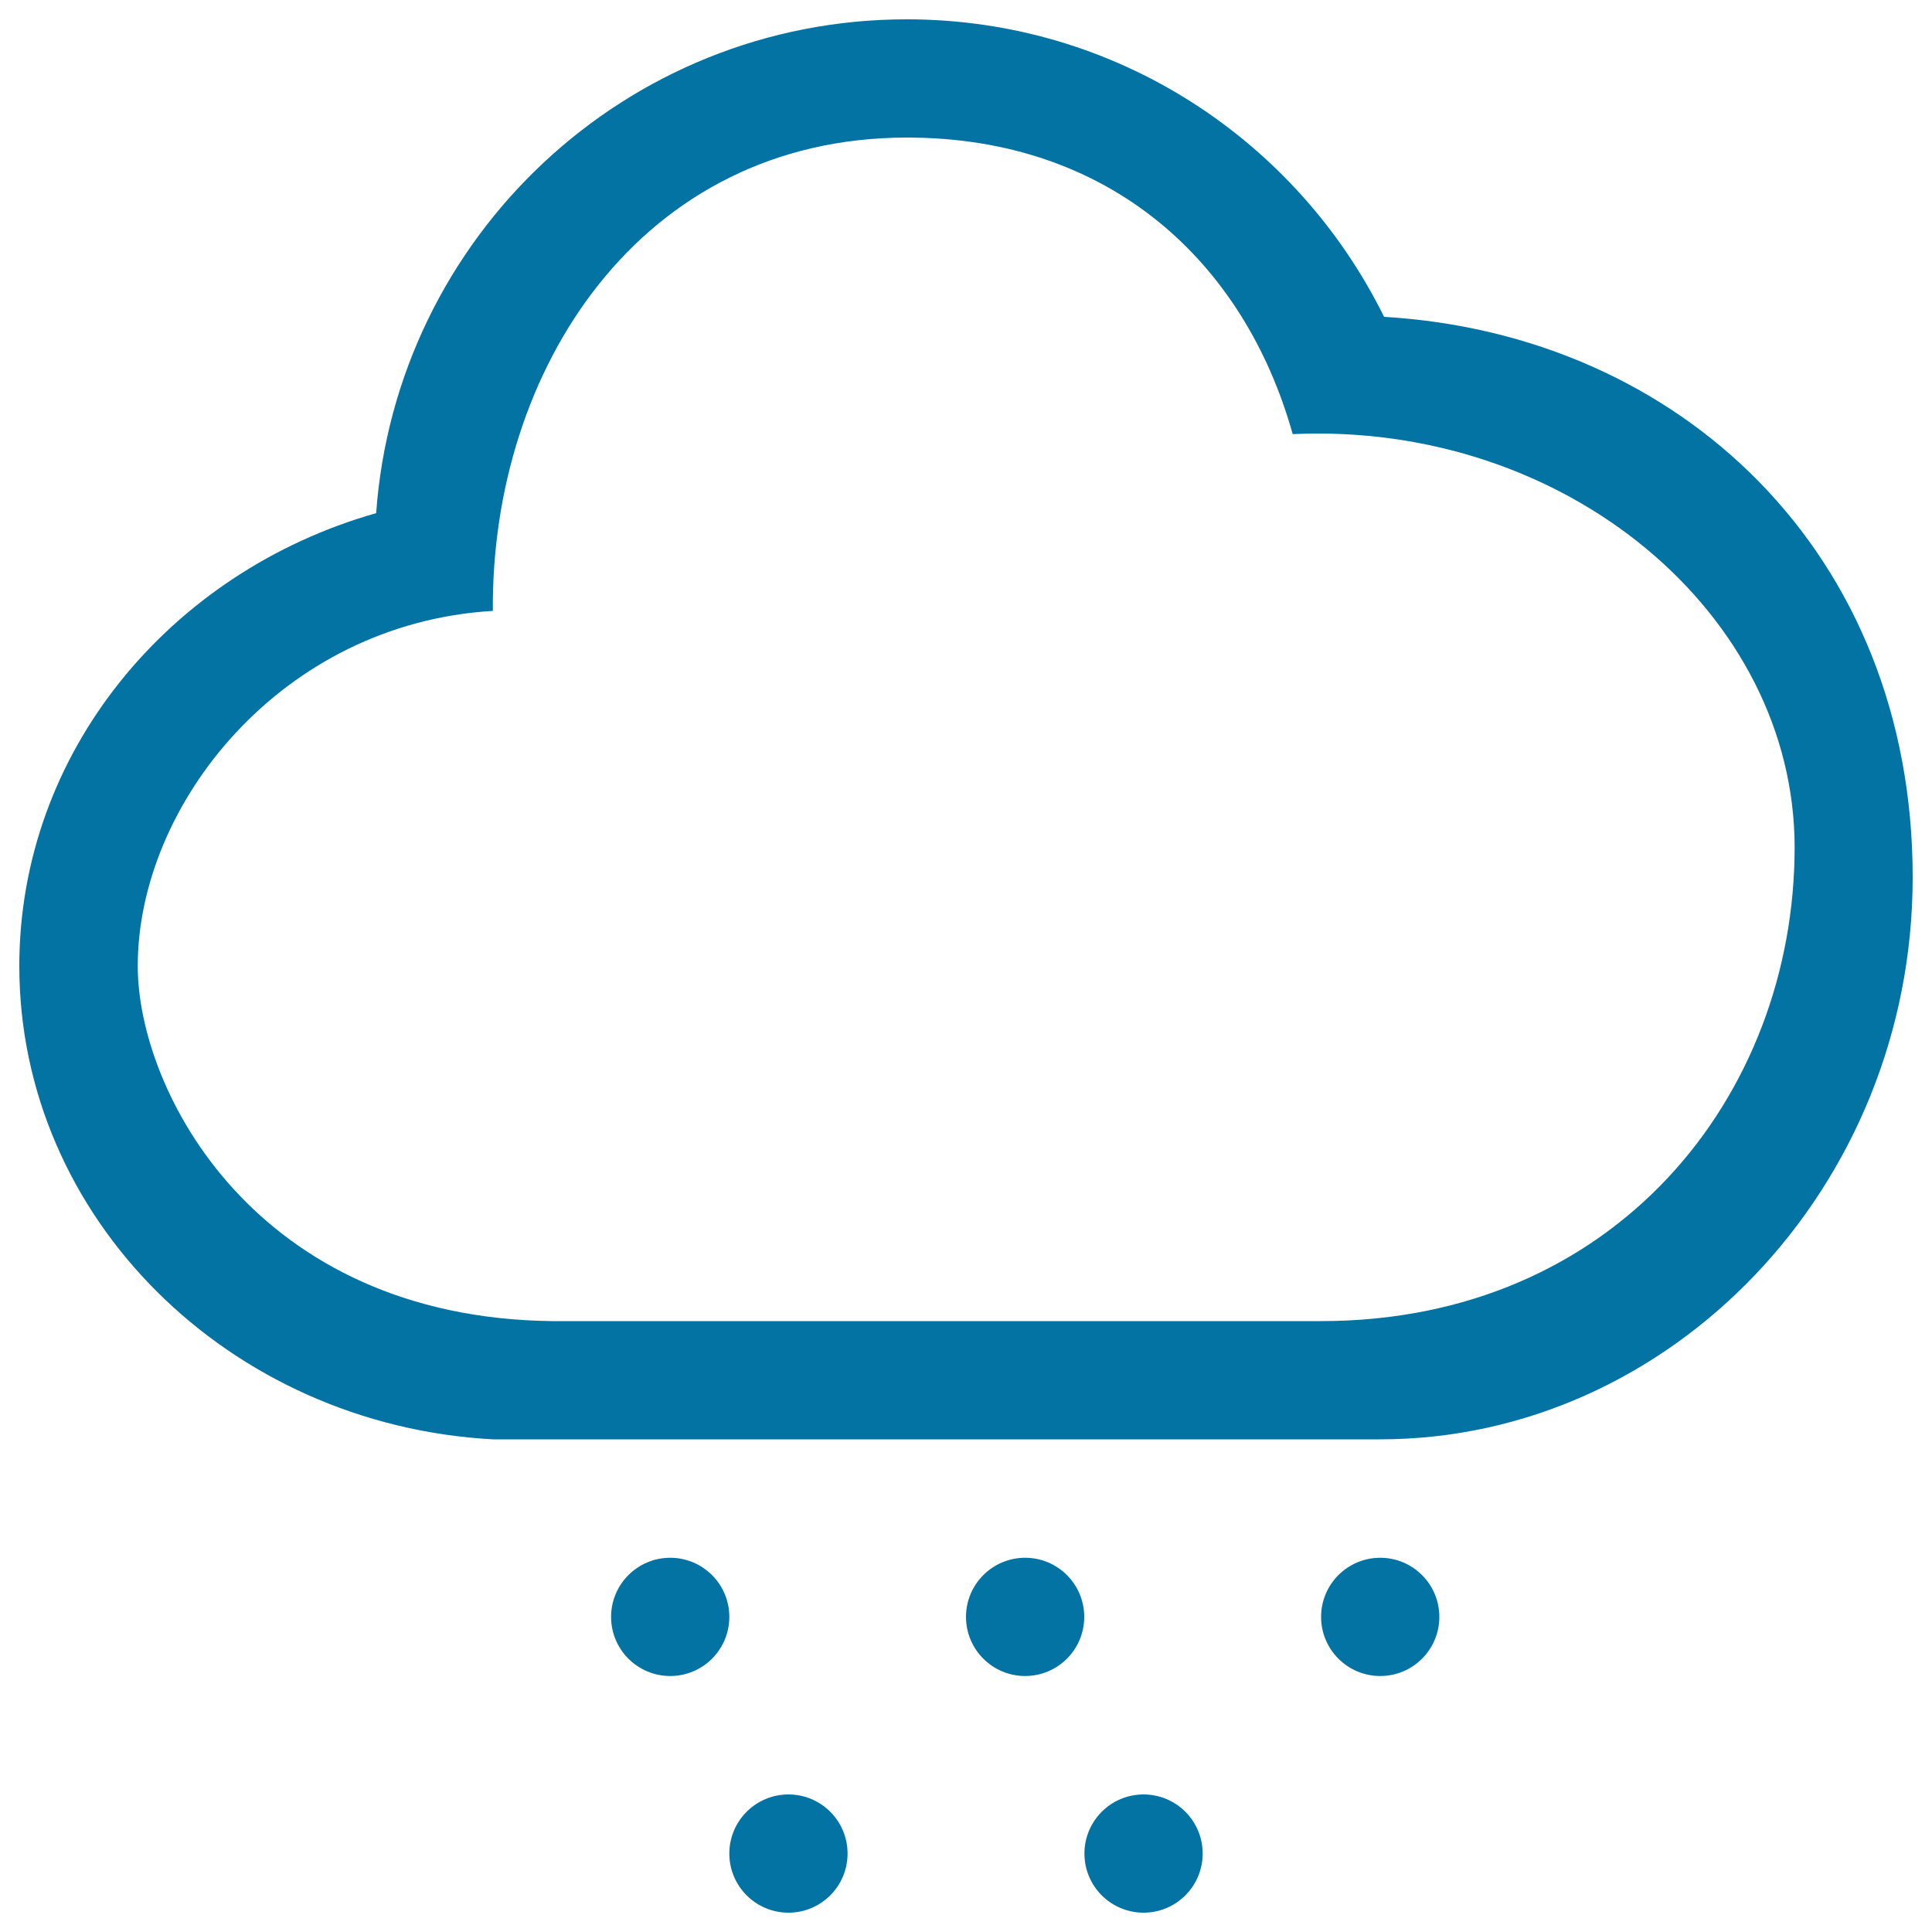
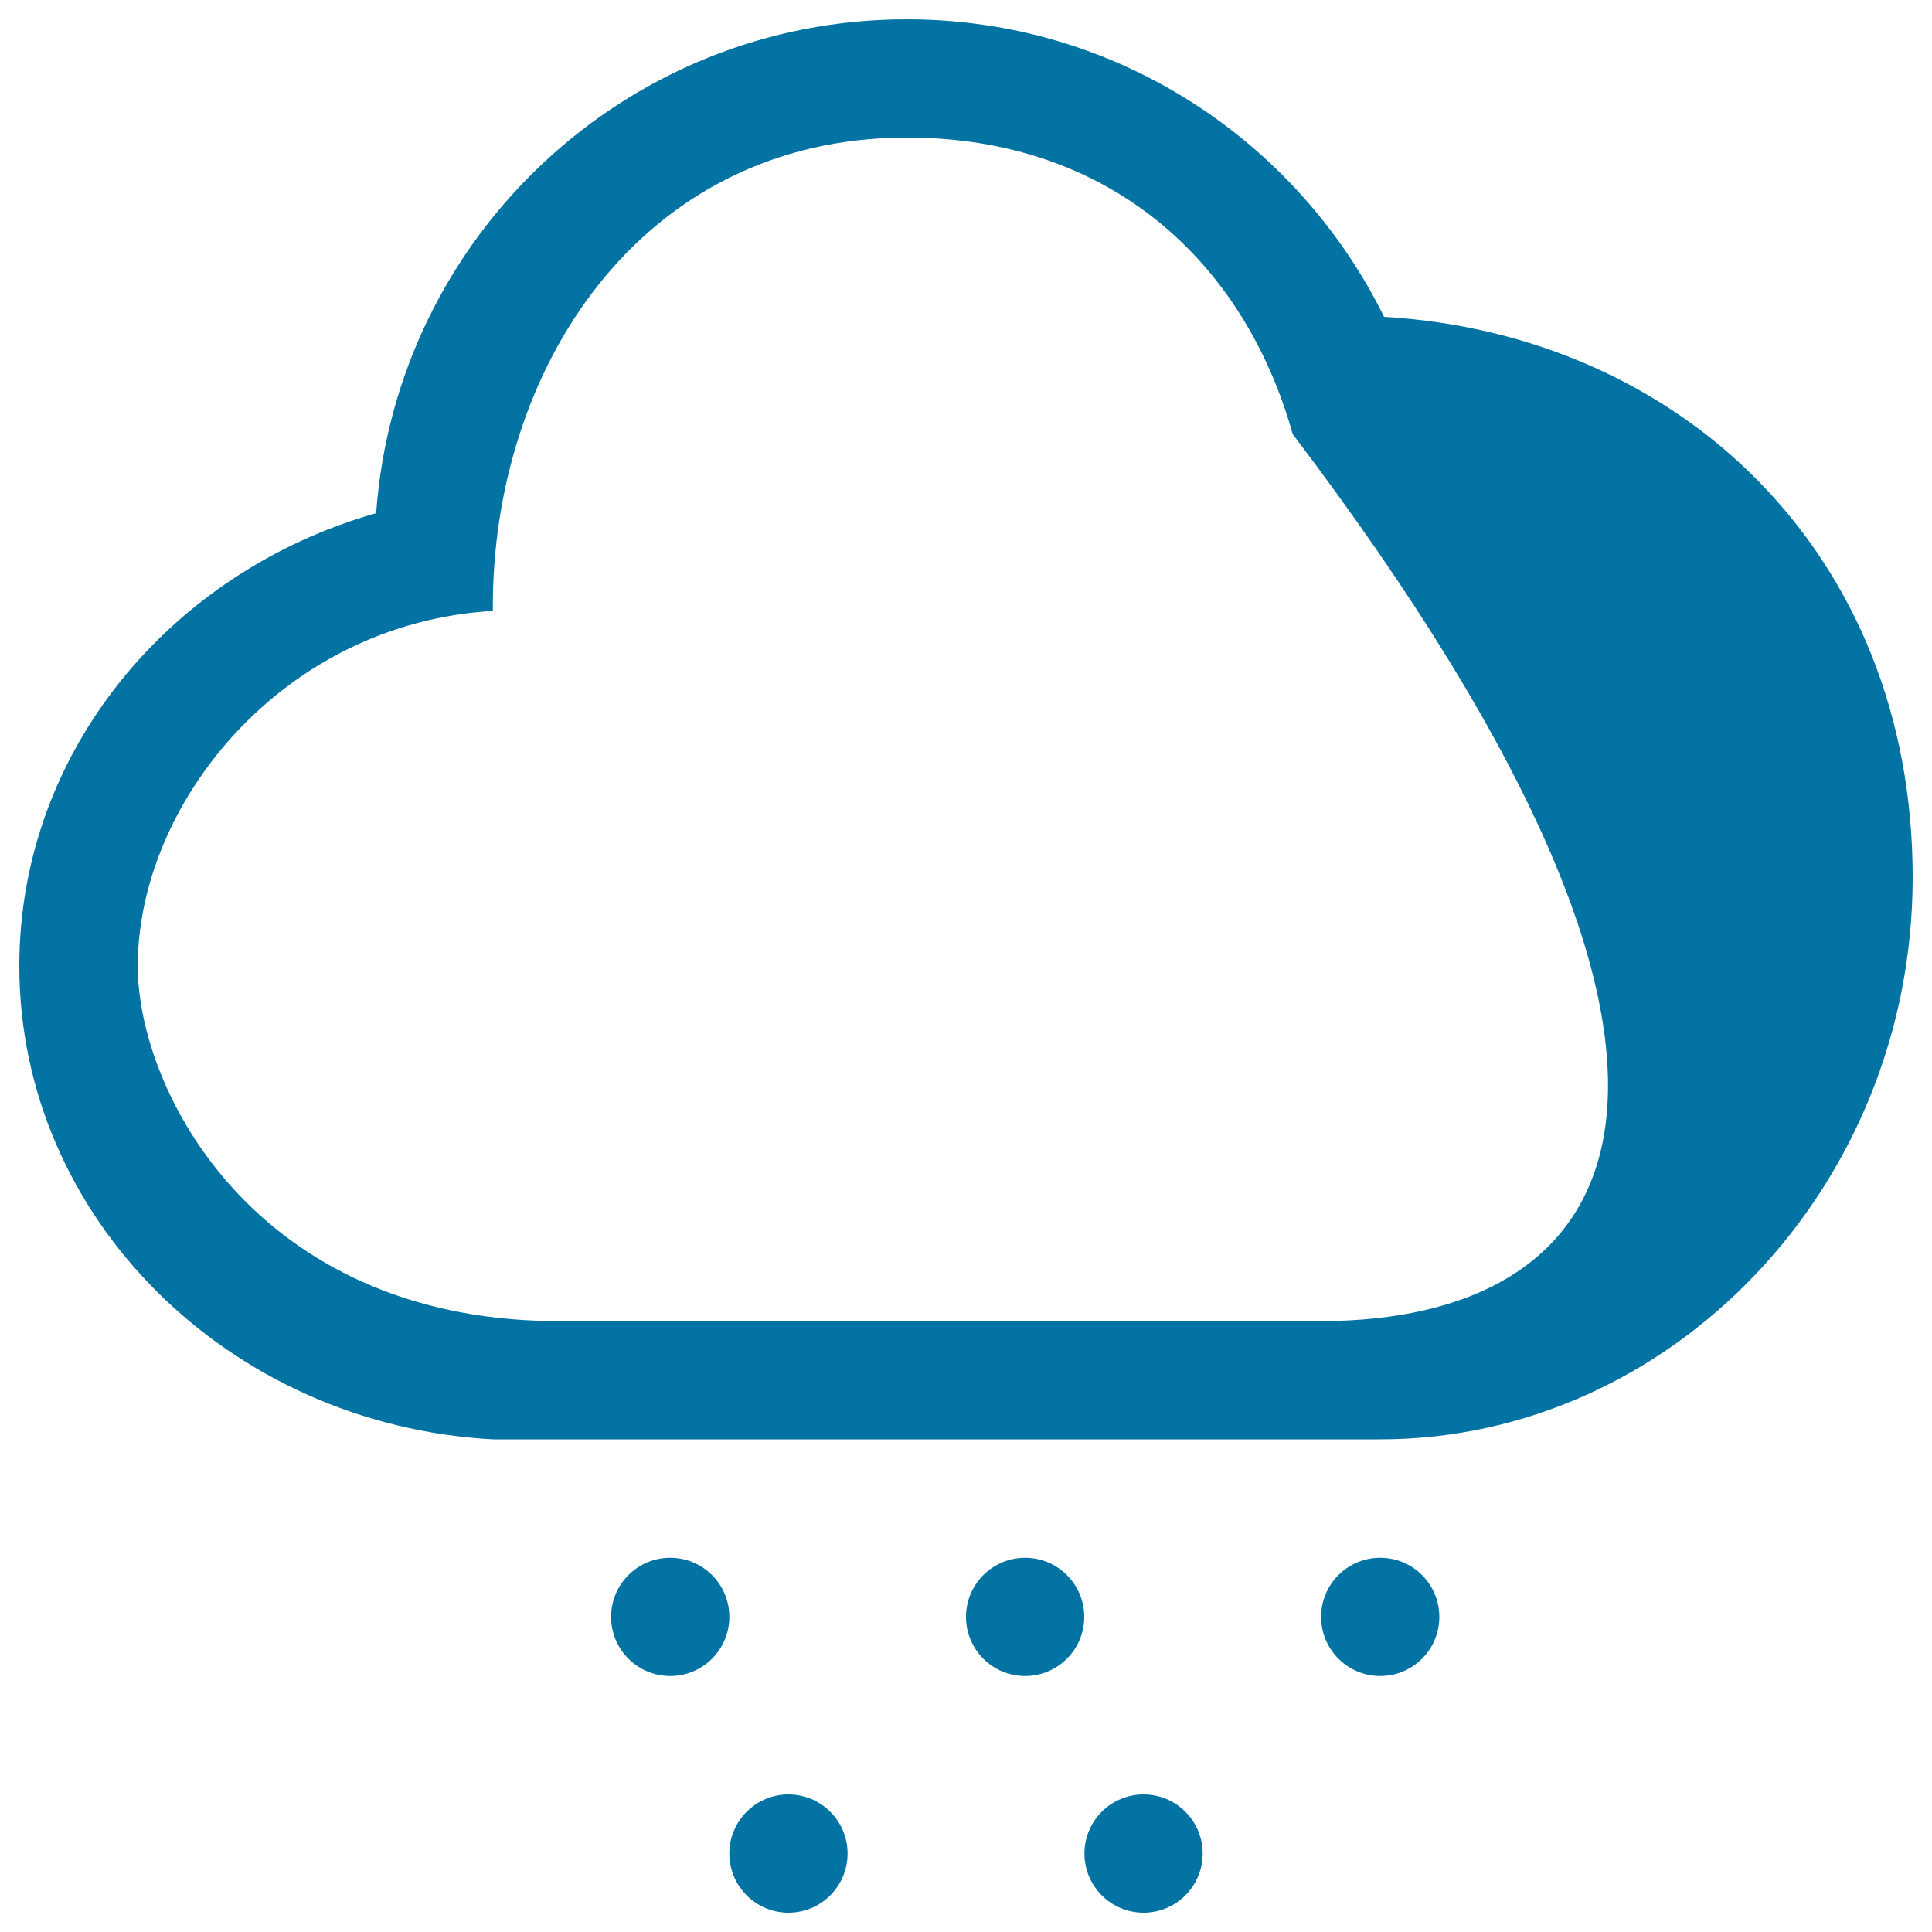
<svg xmlns="http://www.w3.org/2000/svg" viewBox="0 0 1000 1000" style="fill:#0273a2">
  <title>Cloud With Hail Falling SVG icon</title>
  <g>
    <g id="_x31_0_38_">
      <g>
-         <path d="M408.1,928.8c-16.9,0-30.6,13.7-30.6,30.6s13.7,30.6,30.6,30.6s30.6-13.7,30.6-30.6S425,928.8,408.1,928.8z M346.9,806.3c-16.9,0-30.6,13.7-30.6,30.6s13.7,30.6,30.6,30.6s30.6-13.7,30.6-30.6S363.8,806.3,346.9,806.3z M530.6,806.3c-16.9,0-30.6,13.7-30.6,30.6s13.7,30.6,30.6,30.6s30.6-13.7,30.6-30.6S547.5,806.3,530.6,806.3z M591.9,928.8c-16.9,0-30.6,13.7-30.6,30.6S575,990,591.9,990s30.6-13.7,30.6-30.6S608.8,928.8,591.9,928.8z M716.4,164c-45-91.2-138.5-154-247.1-154c-145.4,0-264.3,112.7-274.6,255.6C87.8,296,10,389.4,10,500c0,130.4,108.4,237.5,245,245c0,0,454.2,0,459.4,0C864.5,745,990,614.8,990,454.1C990,285.8,869,173,716.4,164z M683.8,683.8c-3.9,0-398.1,0-398.1,0C132.2,682,71.3,564.7,71.3,500c0-83.5,74.2-177.3,183.8-183.8c-1-124.5,76.1-245,214.4-245c105,0,174.6,64.3,199.6,153.5c141.6-6.5,259.8,93.3,259.8,214C928.8,567.3,836.1,683.8,683.8,683.8z M714.4,806.3c-16.9,0-30.6,13.7-30.6,30.6s13.7,30.6,30.6,30.6s30.6-13.7,30.6-30.6S731.3,806.3,714.4,806.3z" />
+         <path d="M408.1,928.8c-16.9,0-30.6,13.7-30.6,30.6s13.7,30.6,30.6,30.6s30.6-13.7,30.6-30.6S425,928.8,408.1,928.8z M346.9,806.3c-16.9,0-30.6,13.7-30.6,30.6s13.7,30.6,30.6,30.6s30.6-13.7,30.6-30.6S363.8,806.3,346.9,806.3z M530.6,806.3c-16.9,0-30.6,13.7-30.6,30.6s13.7,30.6,30.6,30.6s30.6-13.7,30.6-30.6S547.5,806.3,530.6,806.3z M591.9,928.8c-16.9,0-30.6,13.7-30.6,30.6S575,990,591.9,990s30.6-13.7,30.6-30.6S608.8,928.8,591.9,928.8z M716.4,164c-45-91.2-138.5-154-247.1-154c-145.4,0-264.3,112.7-274.6,255.6C87.8,296,10,389.4,10,500c0,130.4,108.4,237.5,245,245c0,0,454.2,0,459.4,0C864.5,745,990,614.8,990,454.1C990,285.8,869,173,716.4,164z M683.8,683.8c-3.9,0-398.1,0-398.1,0C132.2,682,71.3,564.7,71.3,500c0-83.5,74.2-177.3,183.8-183.8c-1-124.5,76.1-245,214.4-245c105,0,174.6,64.3,199.6,153.5C928.8,567.3,836.1,683.8,683.8,683.8z M714.4,806.3c-16.9,0-30.6,13.7-30.6,30.6s13.7,30.6,30.6,30.6s30.6-13.7,30.6-30.6S731.3,806.3,714.4,806.3z" />
      </g>
    </g>
  </g>
</svg>